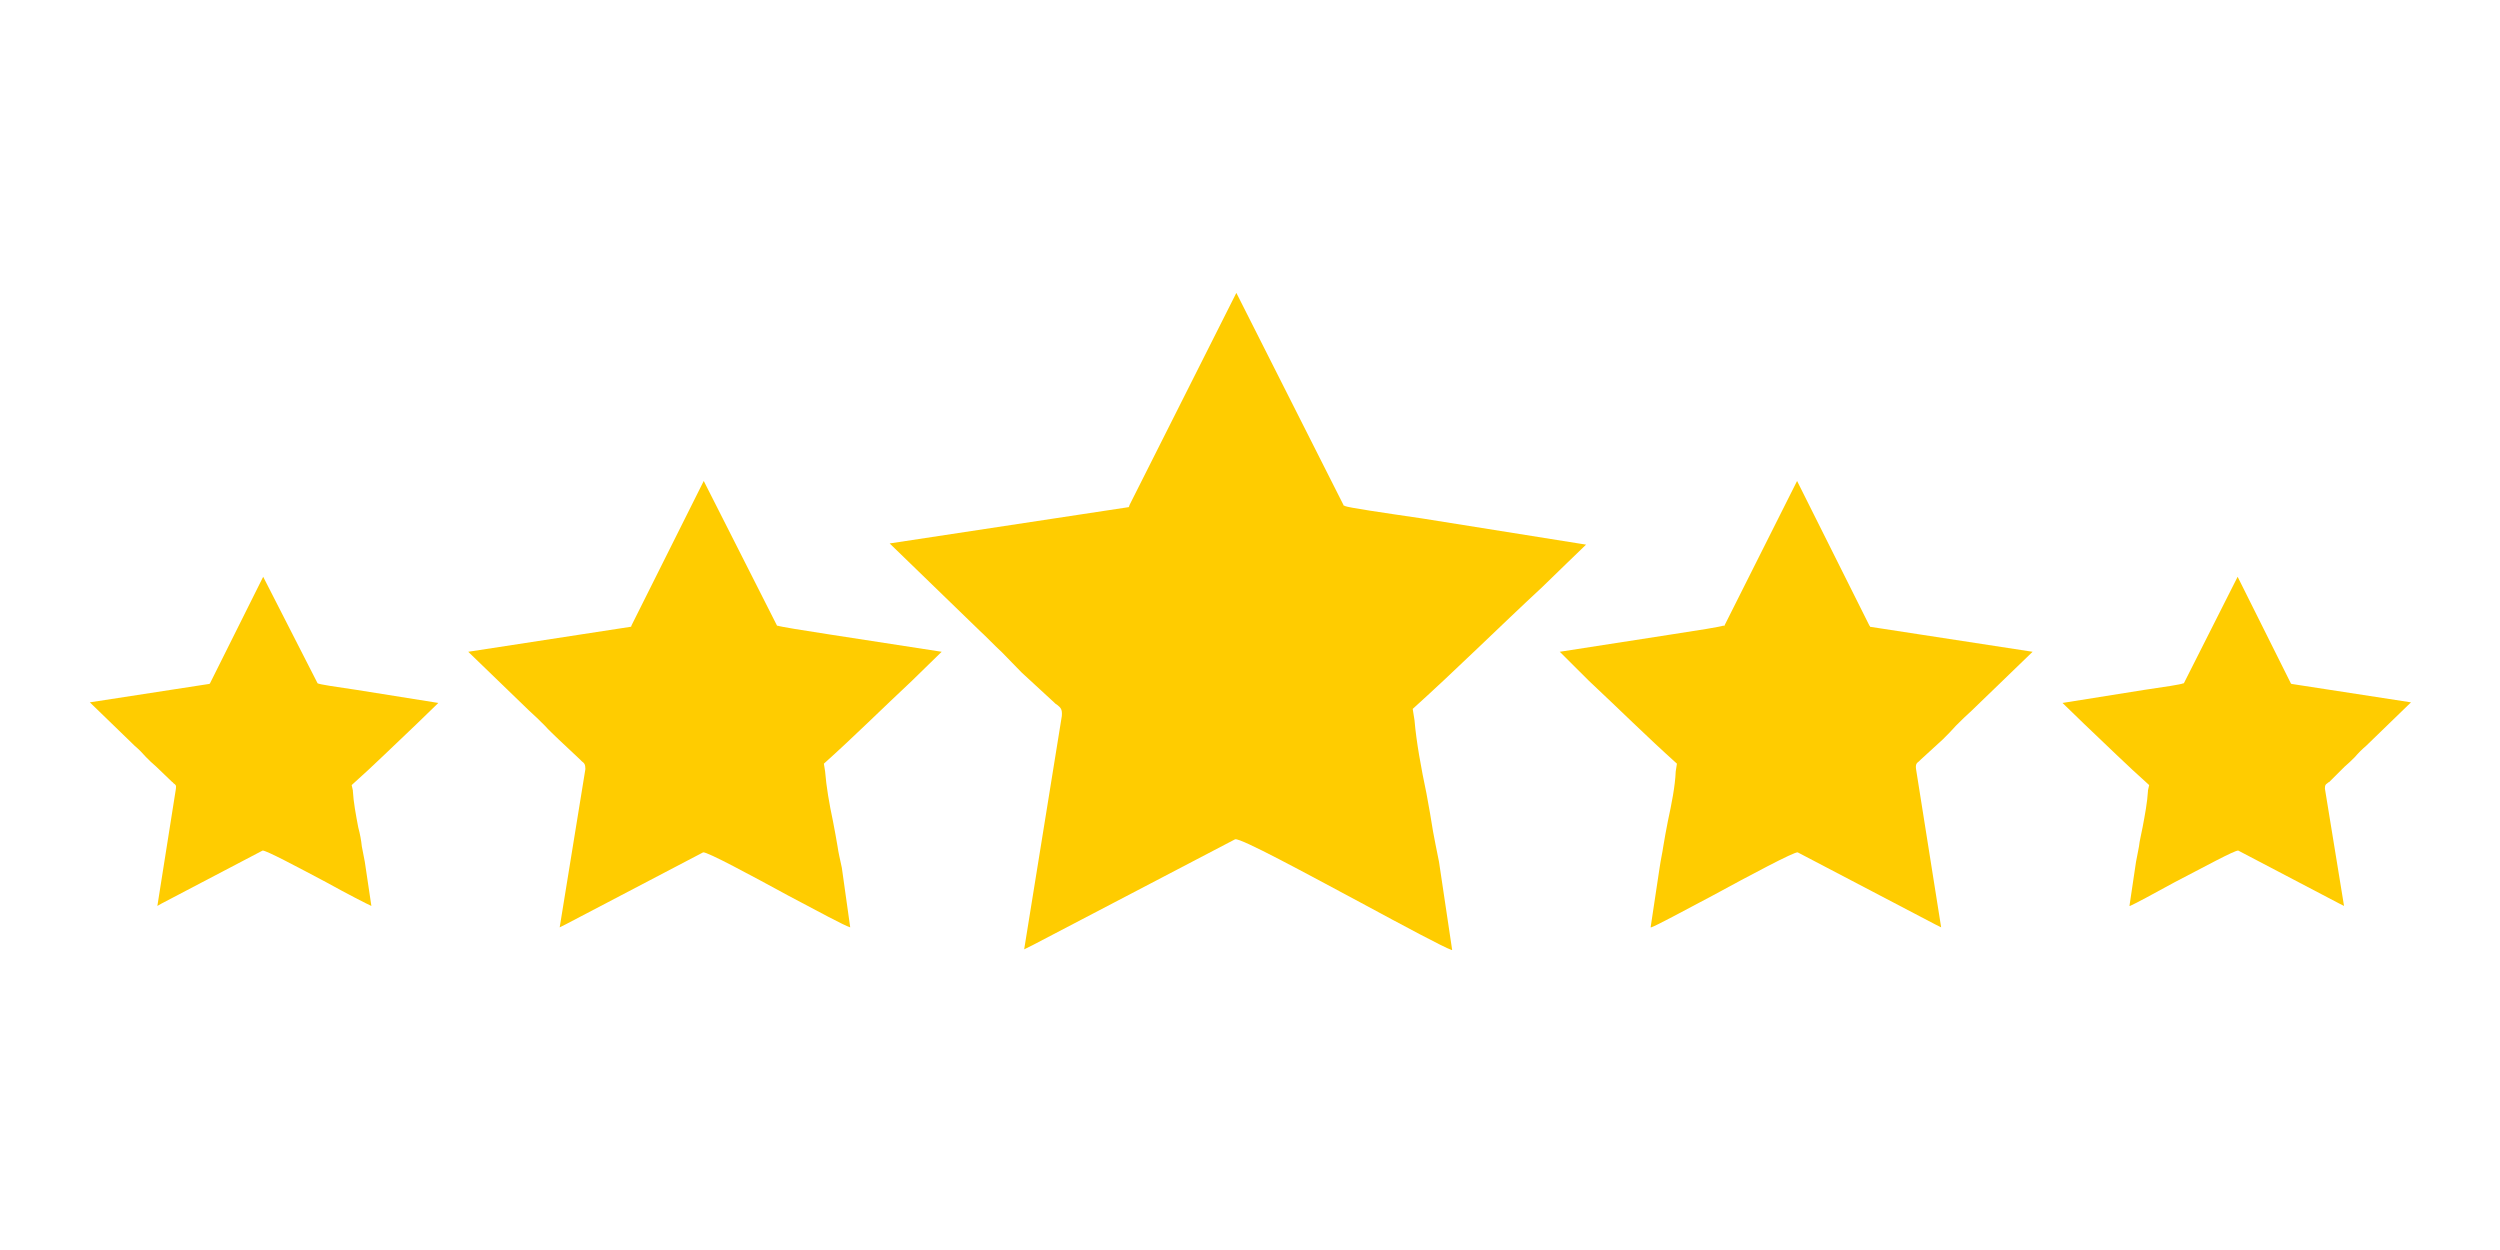
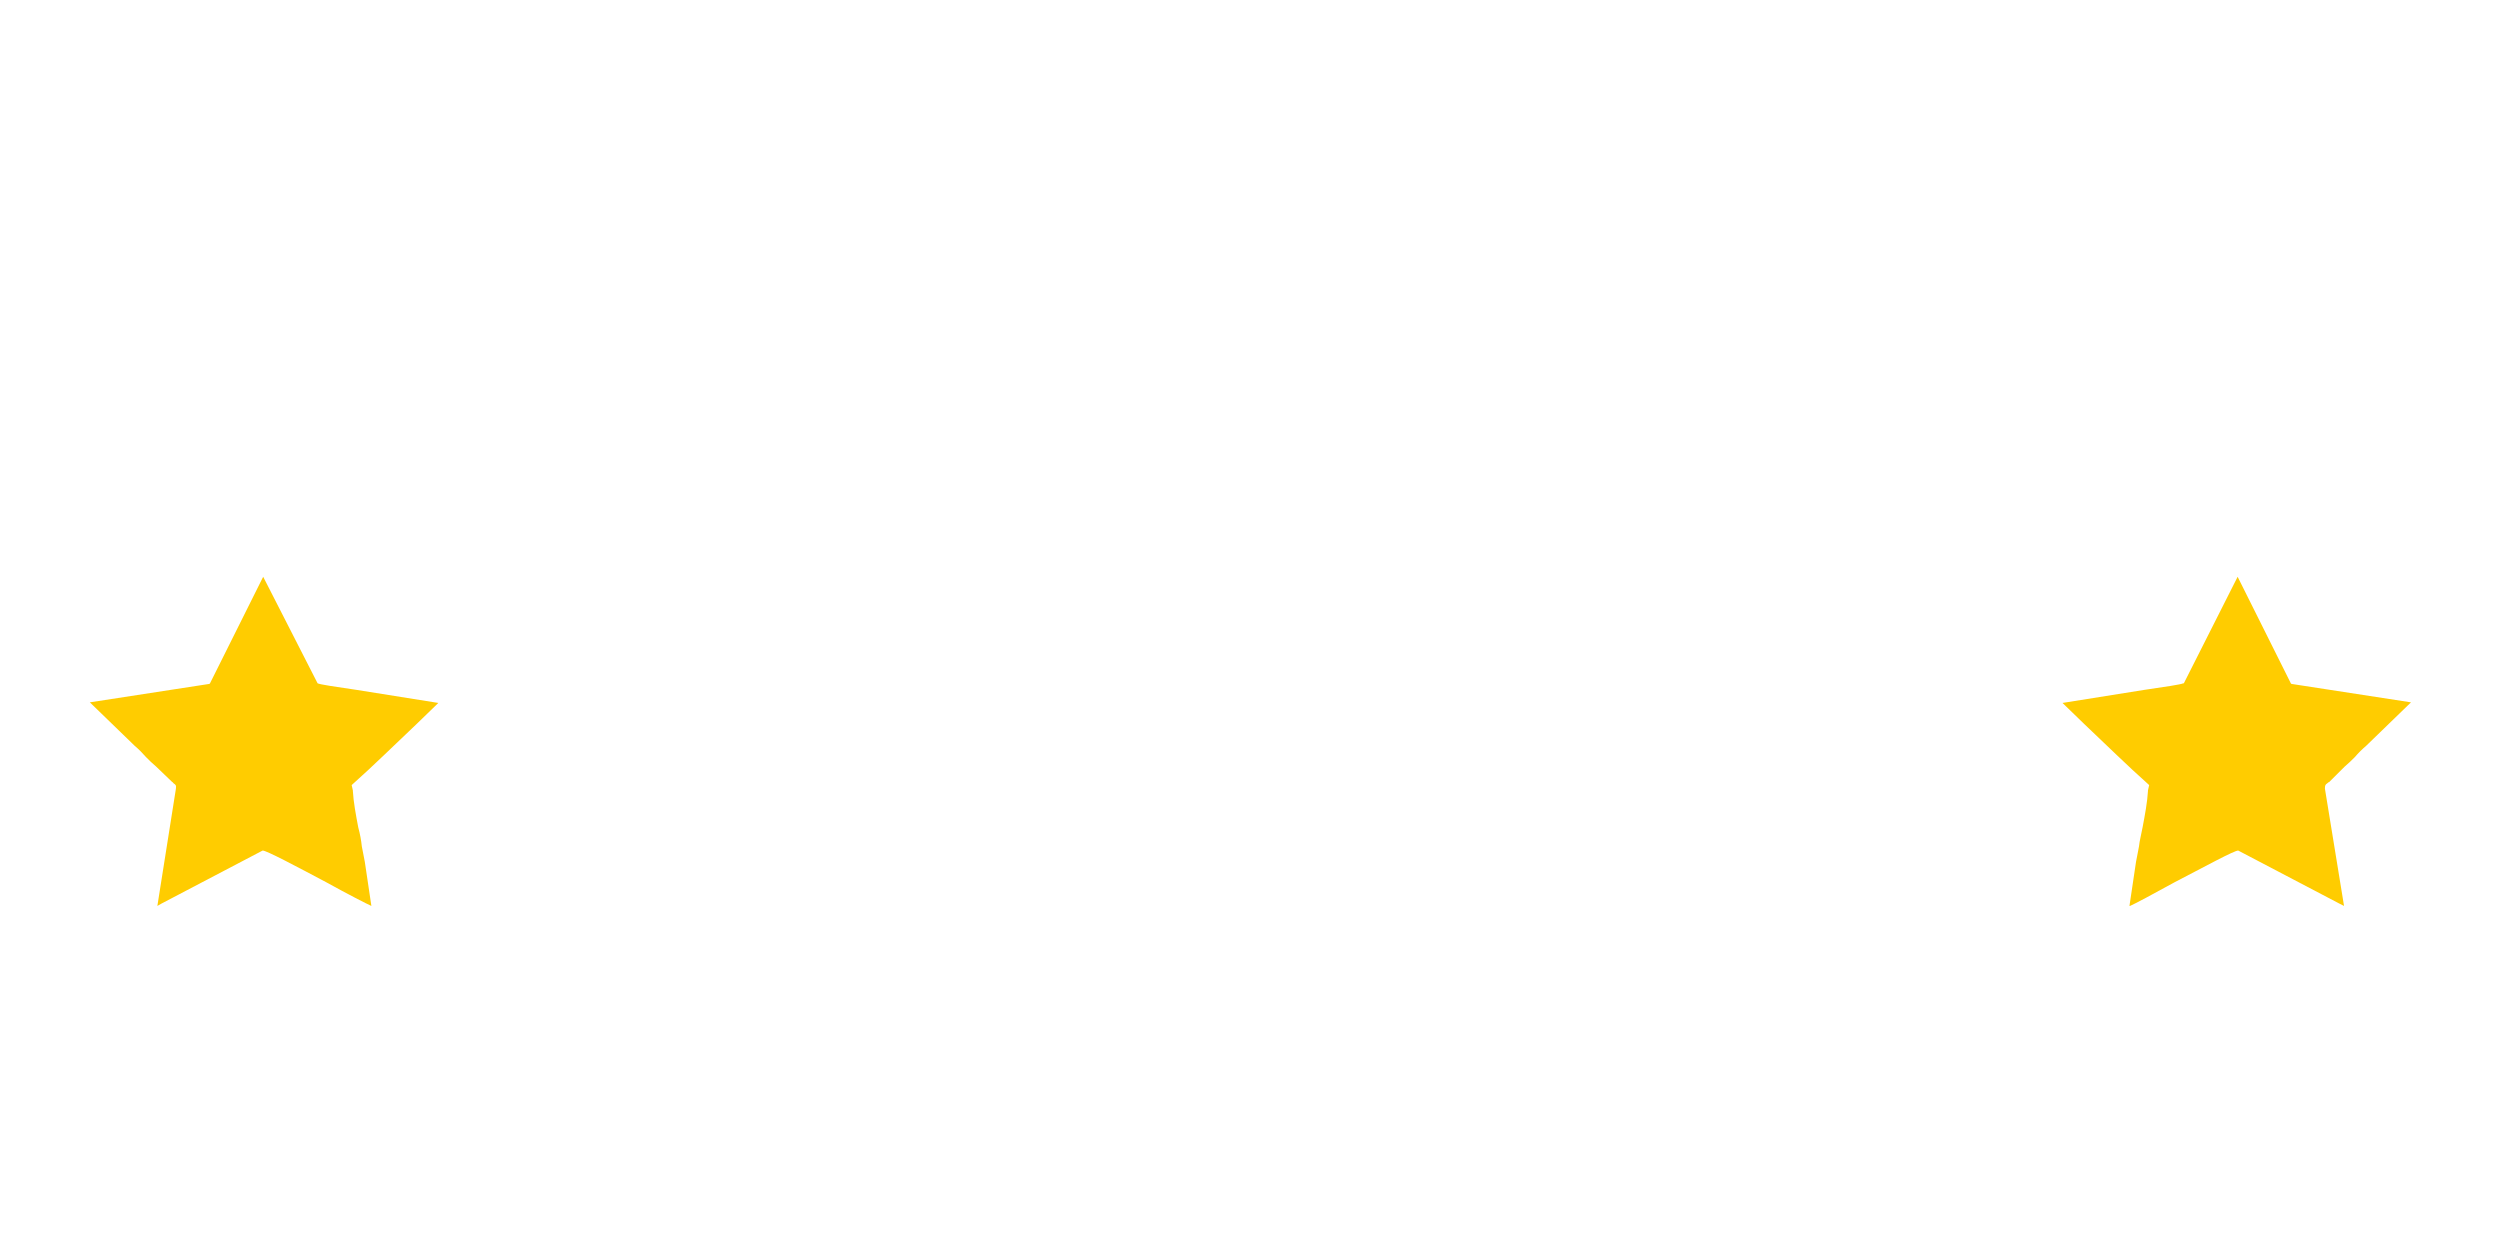
<svg xmlns="http://www.w3.org/2000/svg" version="1.0" preserveAspectRatio="xMidYMid meet" height="250" viewBox="0 0 375 187.5" zoomAndPan="magnify" width="500">
  <defs>
    <clipPath id="ee865f98d2">
-       <path clip-rule="nonzero" d="M 133.059 43.93 L 238 43.93 L 238 142.496 L 133.059 142.496 Z M 133.059 43.93" />
-     </clipPath>
+       </clipPath>
    <clipPath id="80687004ea">
      <path clip-rule="nonzero" d="M 13.121 86.297 L 65.93 86.297 L 65.93 136 L 13.121 136 Z M 13.121 86.297" />
    </clipPath>
  </defs>
  <g clip-path="url(#ee865f98d2)">
    <path fill-rule="evenodd" fill-opacity="1" d="M 133.539 81.43 Z M 146.898 94.551 Z M 153.262 100.891 Z M 158.105 105.352 Z M 212.176 108.035 Z M 211.906 106.336 C 218.629 100.266 224.727 94.195 231.363 88.035 C 232.262 87.141 237.91 81.695 237.91 81.695 L 213.34 77.77 C 207.242 76.875 202.312 76.156 201.688 75.891 L 201.688 75.805 L 201.594 75.891 L 185.453 43.93 L 169.402 75.805 L 169.402 75.891 L 169.312 76.07 L 133.449 81.516 L 146.898 94.551 C 148.062 95.621 149.141 96.785 150.305 97.855 C 151.289 98.84 152.277 99.91 153.262 100.891 L 158.105 105.352 C 158.285 105.535 158.375 105.621 158.555 105.711 C 159.094 106.16 159.359 106.336 159.273 107.406 L 153.625 142.402 L 154.879 141.781 L 185.277 125.887 C 186.176 125.711 195.676 130.887 204.195 135.441 C 210.648 138.926 216.48 142.051 217.734 142.496 L 217.824 142.496 L 215.852 129.281 C 215.492 127.406 215.133 125.801 214.957 124.727 C 214.688 122.945 214.328 120.98 213.969 119.016 C 213.16 115.172 212.445 111.246 212.176 108.035 Z M 211.906 106.336" fill="#ffcc00" />
  </g>
-   <path fill-rule="evenodd" fill-opacity="1" d="M 70.324 97.676 Z M 79.379 106.605 Z M 83.773 110.891 Z M 87.004 113.926 Z M 123.766 115.711 Z M 123.582 114.551 C 128.16 110.441 132.281 106.336 136.766 102.141 C 137.395 101.516 141.25 97.766 141.25 97.766 L 124.48 95.176 C 120.449 94.551 117.039 94.016 116.594 93.836 L 116.594 93.926 L 105.562 72.145 L 94.715 93.836 L 94.715 93.926 L 94.621 94.016 L 70.234 97.766 L 79.379 106.605 C 80.188 107.316 80.906 108.035 81.711 108.836 C 82.336 109.547 83.059 110.176 83.773 110.891 L 87.004 113.926 C 87.09 114.016 87.18 114.102 87.273 114.195 C 87.629 114.461 87.809 114.637 87.809 115.355 L 83.953 139.102 L 84.848 138.656 L 105.473 127.852 C 106.102 127.766 112.555 131.246 118.297 134.371 C 122.691 136.691 126.633 138.836 127.531 139.102 L 126.277 130.176 C 126.008 128.922 125.738 127.766 125.648 127.051 C 125.469 125.887 125.199 124.551 124.934 123.121 C 124.395 120.621 123.941 117.945 123.766 115.711 Z M 123.582 114.551" fill="#ffcc00" />
  <g clip-path="url(#80687004ea)">
    <path fill-rule="evenodd" fill-opacity="1" d="M 13.477 105.266 Z M 20.203 111.871 Z M 23.43 114.996 Z M 25.848 117.32 Z M 52.93 118.566 Z M 52.75 117.762 C 56.156 114.73 59.207 111.695 62.523 108.57 C 62.969 108.125 65.75 105.441 65.75 105.441 L 53.469 103.48 C 50.418 103.035 47.996 102.676 47.641 102.5 L 39.477 86.516 L 31.5 102.5 L 31.406 102.586 L 13.477 105.352 L 20.203 111.871 C 20.828 112.406 21.363 112.941 21.906 113.566 C 22.352 114.016 22.891 114.551 23.43 114.996 L 25.848 117.32 C 25.938 117.32 25.938 117.406 26.031 117.496 C 26.297 117.676 26.477 117.762 26.387 118.301 L 23.605 135.891 L 24.234 135.531 L 39.387 127.586 C 39.836 127.496 44.68 130.082 48.895 132.316 C 52.121 134.102 55.082 135.621 55.707 135.891 L 54.723 129.281 C 54.543 128.301 54.363 127.496 54.273 126.957 C 54.184 126.07 54.004 125.086 53.738 124.105 C 53.379 122.227 53.016 120.262 52.93 118.656 L 52.93 118.566 Z M 52.75 117.762" fill="#ffcc00" />
  </g>
-   <path fill-rule="evenodd" fill-opacity="1" d="M 304.801 97.676 Z M 295.742 106.605 Z M 291.441 110.891 Z M 288.125 113.926 Z M 251.359 115.711 Z M 251.539 114.551 C 246.965 110.441 242.84 106.336 238.355 102.141 C 237.727 101.516 233.965 97.766 233.965 97.766 L 250.645 95.176 C 254.766 94.551 258.086 94.016 258.531 93.836 L 258.621 93.926 L 269.562 72.145 L 280.41 93.836 L 280.5 93.926 L 280.5 94.016 L 304.891 97.766 L 295.742 106.605 C 294.938 107.316 294.219 108.035 293.41 108.836 C 292.785 109.547 292.156 110.176 291.441 110.891 L 288.125 113.926 C 288.035 114.016 287.941 114.102 287.852 114.195 C 287.496 114.461 287.312 114.637 287.406 115.355 L 291.172 139.102 L 290.277 138.656 L 269.652 127.852 C 269.113 127.766 262.57 131.246 256.828 134.371 C 252.434 136.691 248.492 138.836 247.684 139.102 L 247.594 139.102 L 248.938 130.176 C 249.117 128.922 249.387 127.766 249.477 127.051 C 249.652 125.887 249.922 124.551 250.191 123.121 C 250.73 120.621 251.27 117.945 251.359 115.711 Z M 251.539 114.551" fill="#ffcc00" />
  <path fill-rule="evenodd" fill-opacity="1" d="M 361.648 105.266 Z M 354.922 111.871 Z M 351.695 114.996 Z M 349.363 117.32 Z M 322.195 118.566 Z M 322.375 117.762 C 318.969 114.73 315.918 111.695 312.602 108.57 C 312.152 108.125 309.375 105.441 309.375 105.441 L 321.656 103.48 C 324.703 103.035 327.129 102.676 327.484 102.5 L 327.574 102.5 L 335.645 86.516 L 343.625 102.5 L 343.715 102.586 L 361.648 105.352 L 354.922 111.871 C 354.297 112.406 353.758 112.941 353.223 113.566 C 352.77 114.016 352.234 114.551 351.695 114.996 L 349.363 117.32 C 349.277 117.32 349.184 117.406 349.094 117.496 C 348.824 117.676 348.738 117.762 348.738 118.301 L 351.605 135.891 L 350.891 135.531 L 335.738 127.586 C 335.285 127.496 330.531 130.082 326.23 132.316 C 323.004 134.102 320.133 135.621 319.504 135.891 L 319.418 135.891 L 320.402 129.281 C 320.582 128.301 320.762 127.496 320.848 126.957 C 320.941 126.07 321.207 125.086 321.387 124.105 C 321.746 122.227 322.105 120.262 322.195 118.656 L 322.195 118.566 Z M 322.375 117.762" fill="#ffcc00" />
</svg>